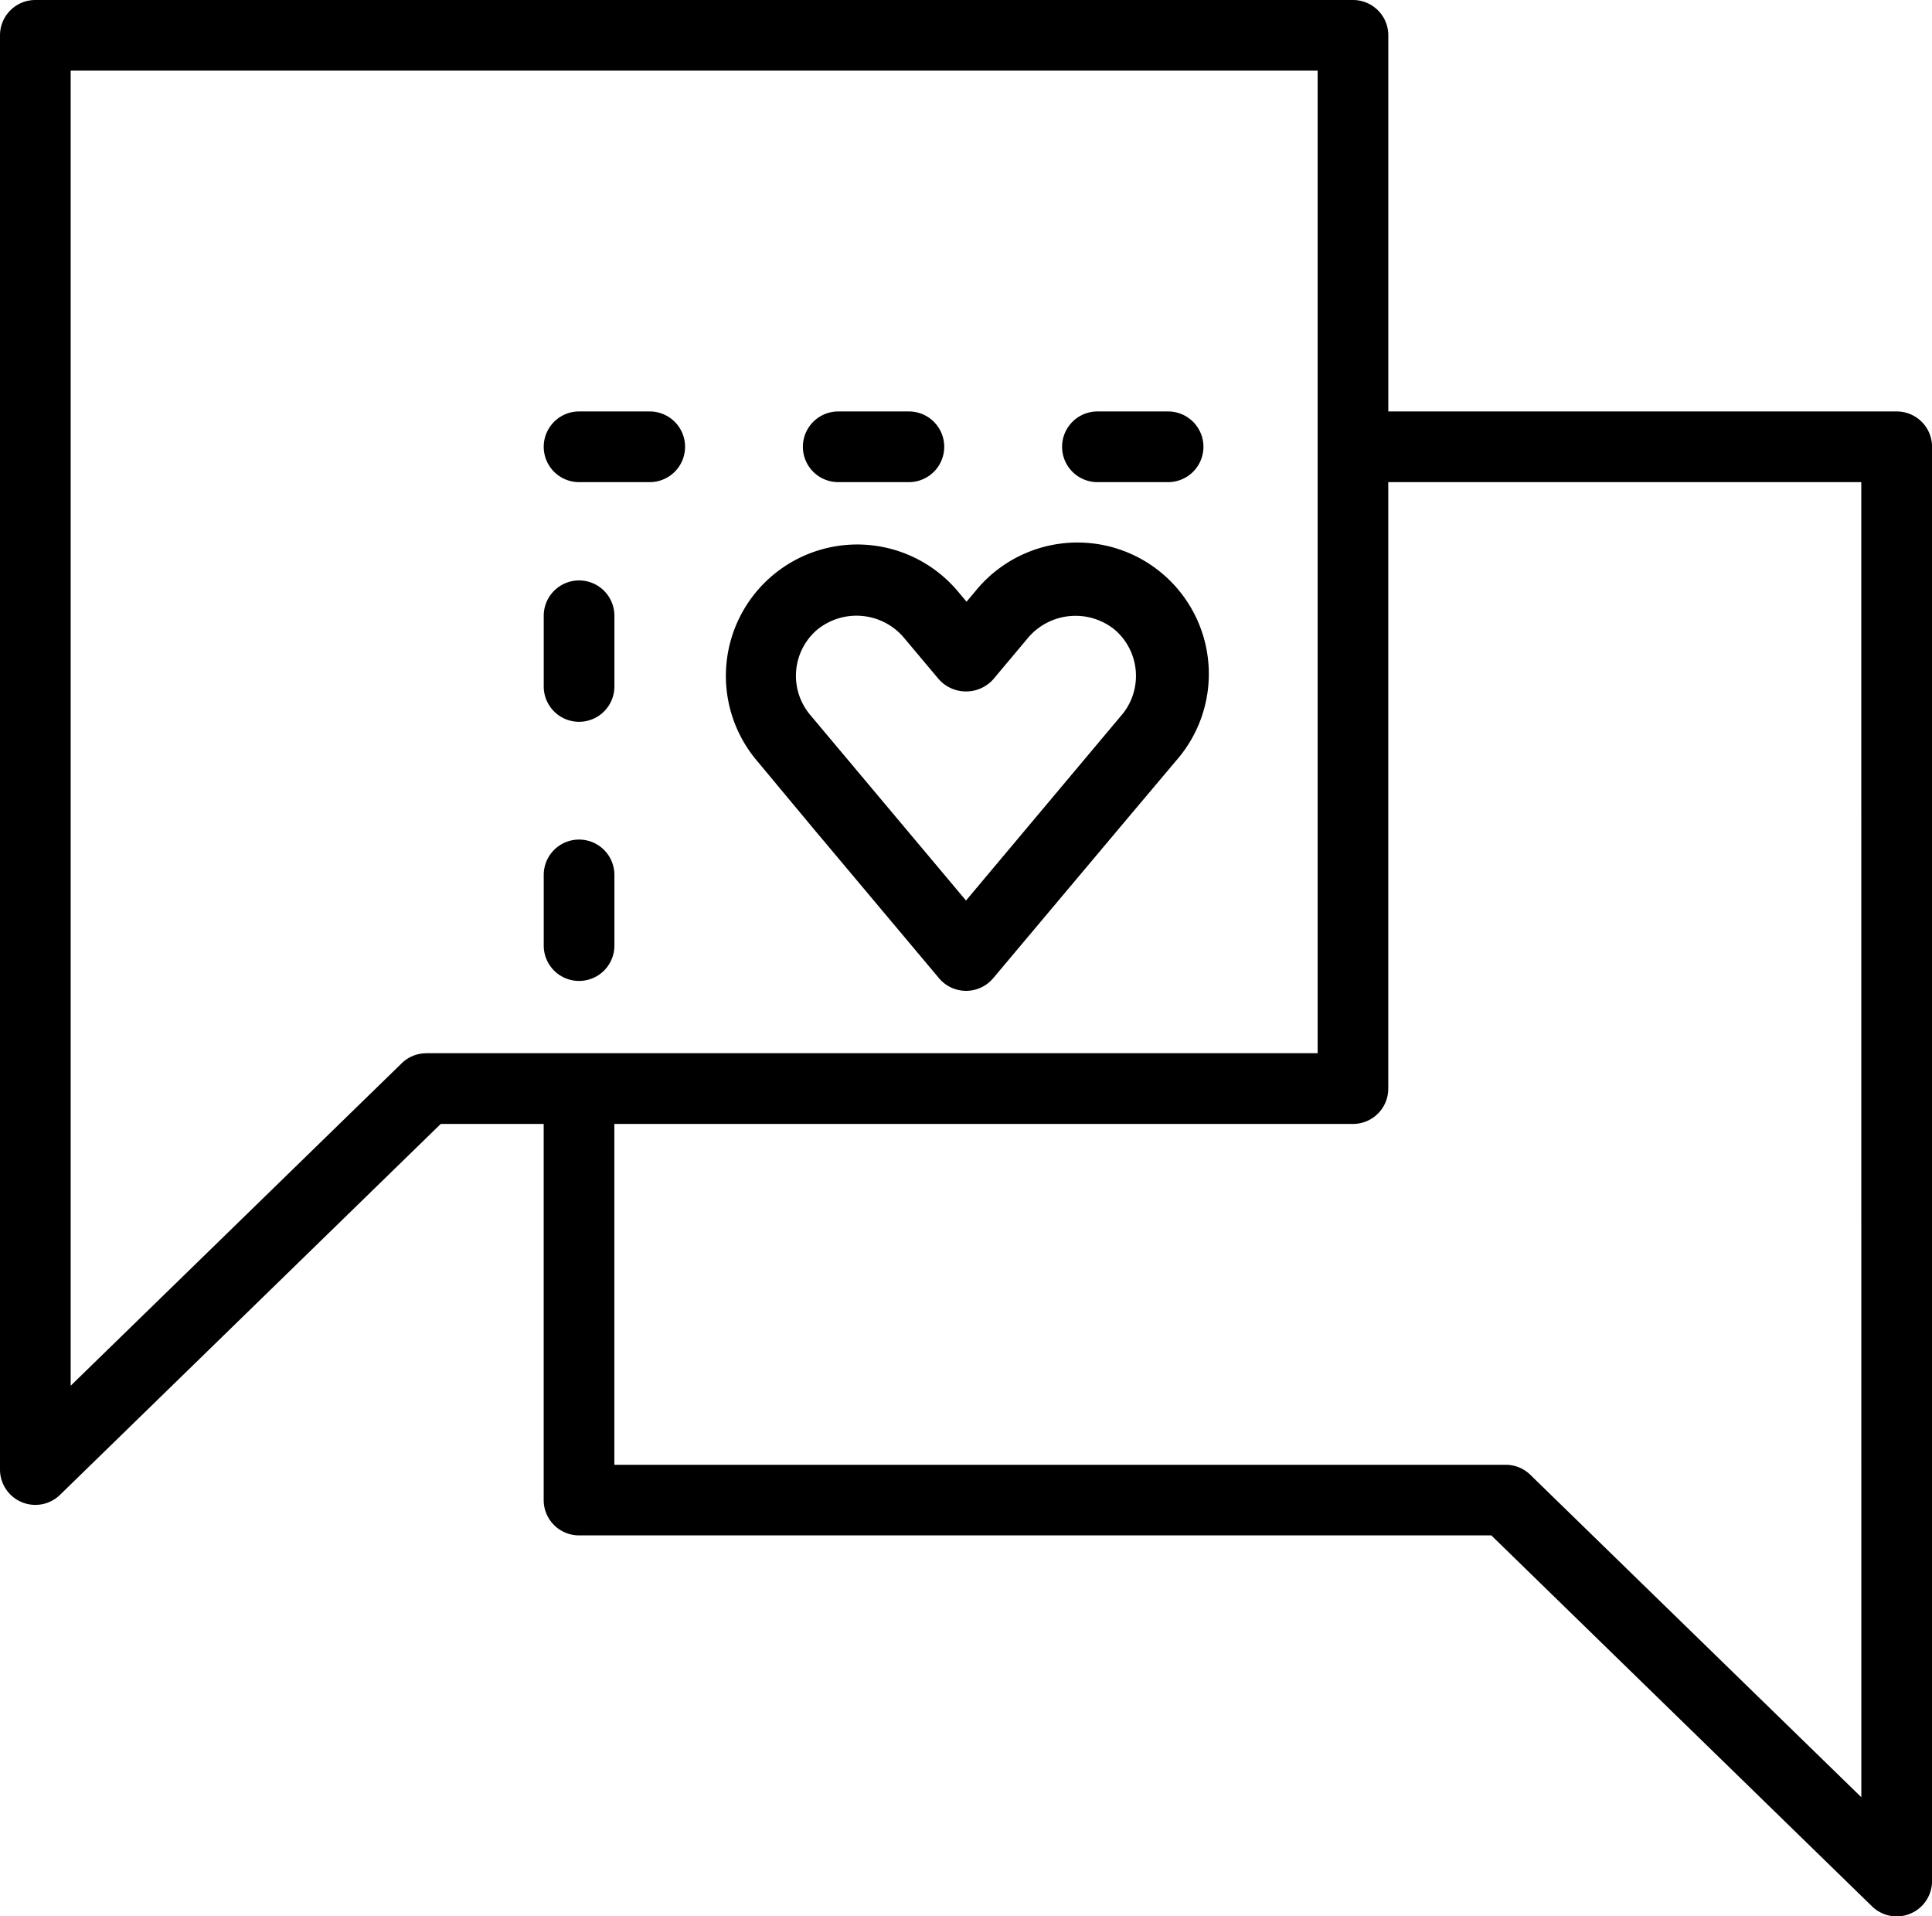
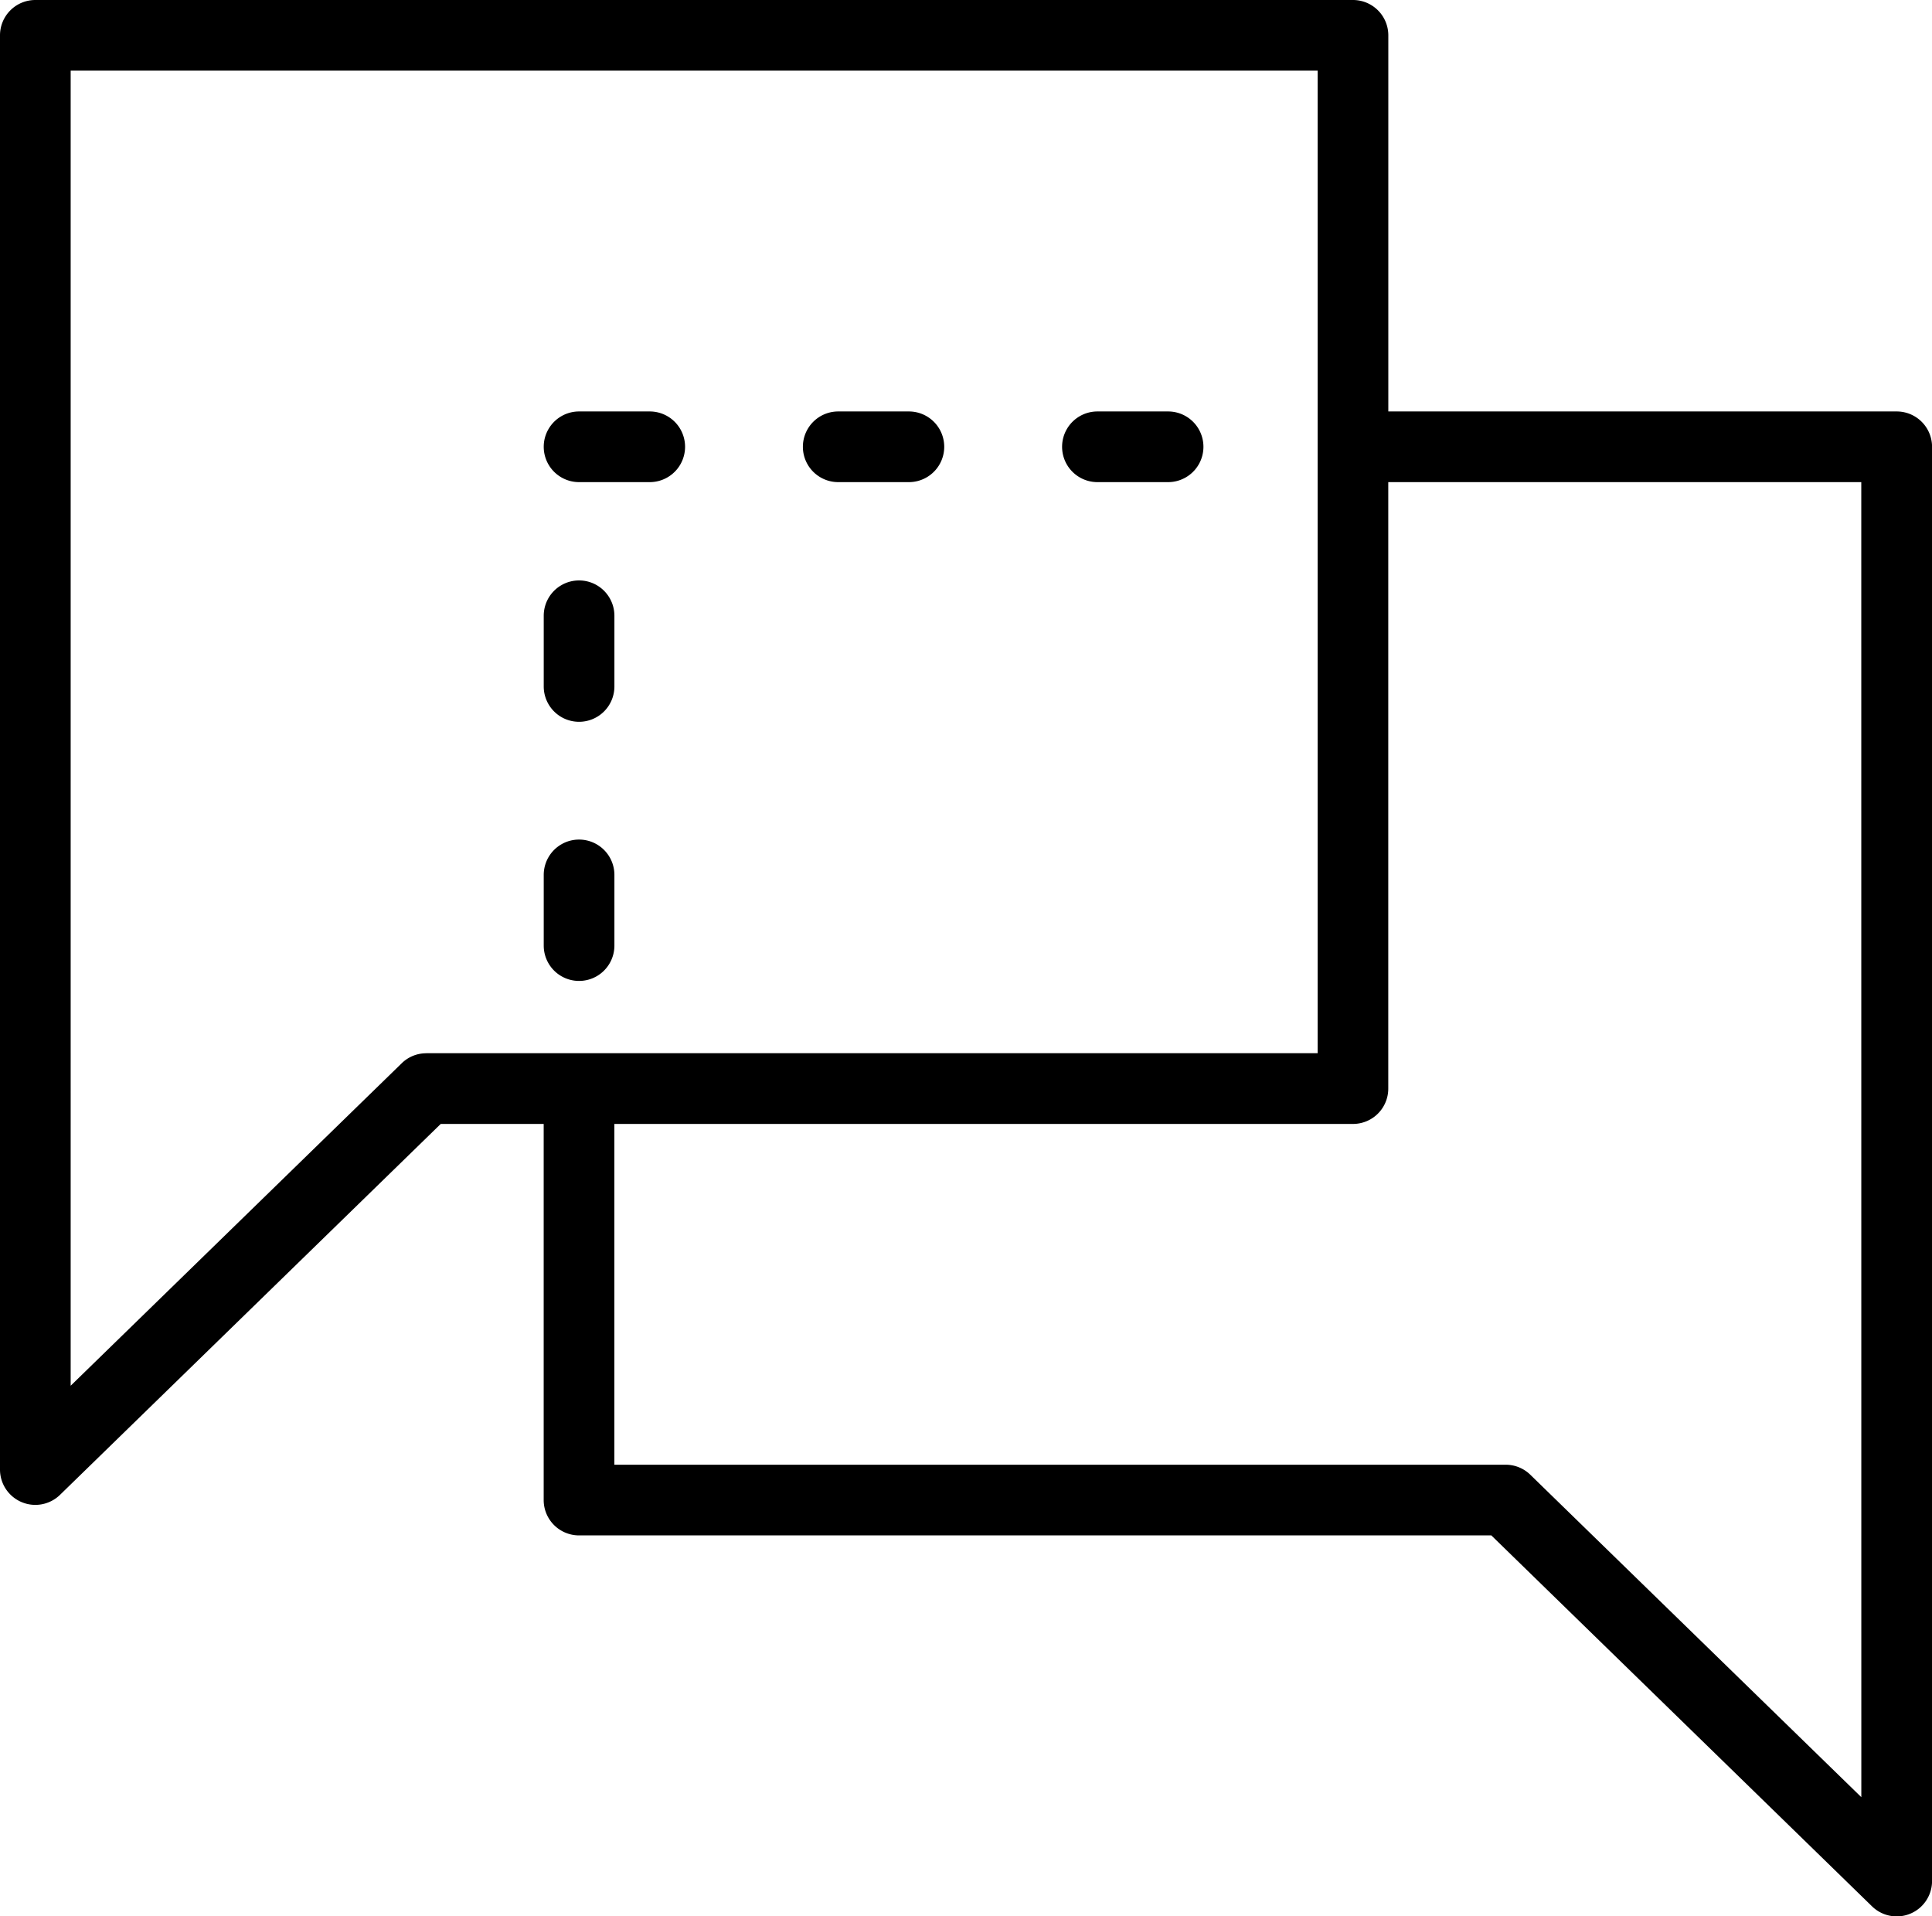
<svg xmlns="http://www.w3.org/2000/svg" width="38.602" height="38.284" viewBox="0 0 38.602 38.284">
  <g id="noun-empathy-4182075" transform="translate(-120.403 -52.301)">
    <path id="Path_111" data-name="Path 111" d="M373.538,151.505h1.412a.706.706,0,0,0,0-1.412h-1.412a.706.706,0,0,0,0,1.412Z" transform="translate(-231.208 -89.572)" />
    <path id="Path_112" data-name="Path 112" d="M311.928,151.505h1.412a.706.706,0,0,0,0-1.412h-1.412a.706.706,0,0,0,0,1.412Z" transform="translate(-174.777 -89.572)" />
    <path id="Path_113" data-name="Path 113" d="M250.338,151.505h1.412a.706.706,0,1,0,0-1.412h-1.412a.706.706,0,0,0,0,1.412Z" transform="translate(-118.365 -89.572)" />
    <path id="Path_114" data-name="Path 114" d="M251.045,253.949v-1.412a.706.706,0,0,0-1.412,0v1.412a.706.706,0,0,0,1.412,0Z" transform="translate(-118.366 -182.757)" />
    <path id="Path_115" data-name="Path 115" d="M250.338,193.057a.706.706,0,0,0,.706-.706v-1.412a.706.706,0,1,0-1.412,0v1.412A.706.706,0,0,0,250.338,193.057Z" transform="translate(-118.365 -126.336)" />
-     <path id="Path_116" data-name="Path 116" d="M158.3,60.521H148.142V53.007a.706.706,0,0,0-.706-.706H121.109a.706.706,0,0,0-.706.706V81.659a.706.706,0,0,0,.432.651.706.706,0,0,0,.767-.145l7.607-7.41h2.057v7.514a.706.706,0,0,0,.706.706H150.2l7.606,7.41a.706.706,0,0,0,1.2-.505V61.227a.706.706,0,0,0-.706-.706ZM128.922,73.343a.7.7,0,0,0-.493.2l-6.614,6.442V53.712H146.73v5.8s0,.009,0,.014v1.7h0V73.342H128.922Zm28.671,14.863-6.614-6.442a.706.706,0,0,0-.493-.2H132.678V74.755h14.757a.705.705,0,0,0,.706-.706v-.98h0V67.9s0,0,0-.006V66.477s0,0,0-.007V62.722s0-.007,0-.011v-.778h9.451Z" />
-     <path id="Path_117" data-name="Path 117" d="M294.631,187.471l.025.029,2.41,2.871a.707.707,0,0,0,1.082,0l2.4-2.856c.018-.019.034-.039.05-.06l1.2-1.424a.092.092,0,0,0,.012-.014,2.625,2.625,0,1,0-4.021-3.374l-.173.206-.173-.206a2.625,2.625,0,1,0-4.021,3.376Zm.01-4.07a1.241,1.241,0,0,1,1.709.15l.715.851a.73.73,0,0,0,1.082,0l.714-.851a1.245,1.245,0,0,1,1.707-.15,1.215,1.215,0,0,1,.158,1.7l-.01.011-1.227,1.462-.021.025-1.863,2.22-1.877-2.236-.006-.007-1.231-1.467a1.212,1.212,0,0,1,.149-1.708Z" transform="translate(-157.901 -118.527)" />
+     <path id="Path_116" data-name="Path 116" d="M158.3,60.521H148.142V53.007a.706.706,0,0,0-.706-.706H121.109a.706.706,0,0,0-.706.706V81.659a.706.706,0,0,0,.432.651.706.706,0,0,0,.767-.145l7.607-7.41h2.057v7.514a.706.706,0,0,0,.706.706H150.2l7.606,7.41a.706.706,0,0,0,1.2-.505V61.227a.706.706,0,0,0-.706-.706ZM128.922,73.343a.7.7,0,0,0-.493.2l-6.614,6.442V53.712H146.73v5.8s0,.009,0,.014v1.7h0V73.342H128.922m28.671,14.863-6.614-6.442a.706.706,0,0,0-.493-.2H132.678V74.755h14.757a.705.705,0,0,0,.706-.706v-.98h0V67.9s0,0,0-.006V66.477s0,0,0-.007V62.722s0-.007,0-.011v-.778h9.451Z" />
  </g>
</svg>